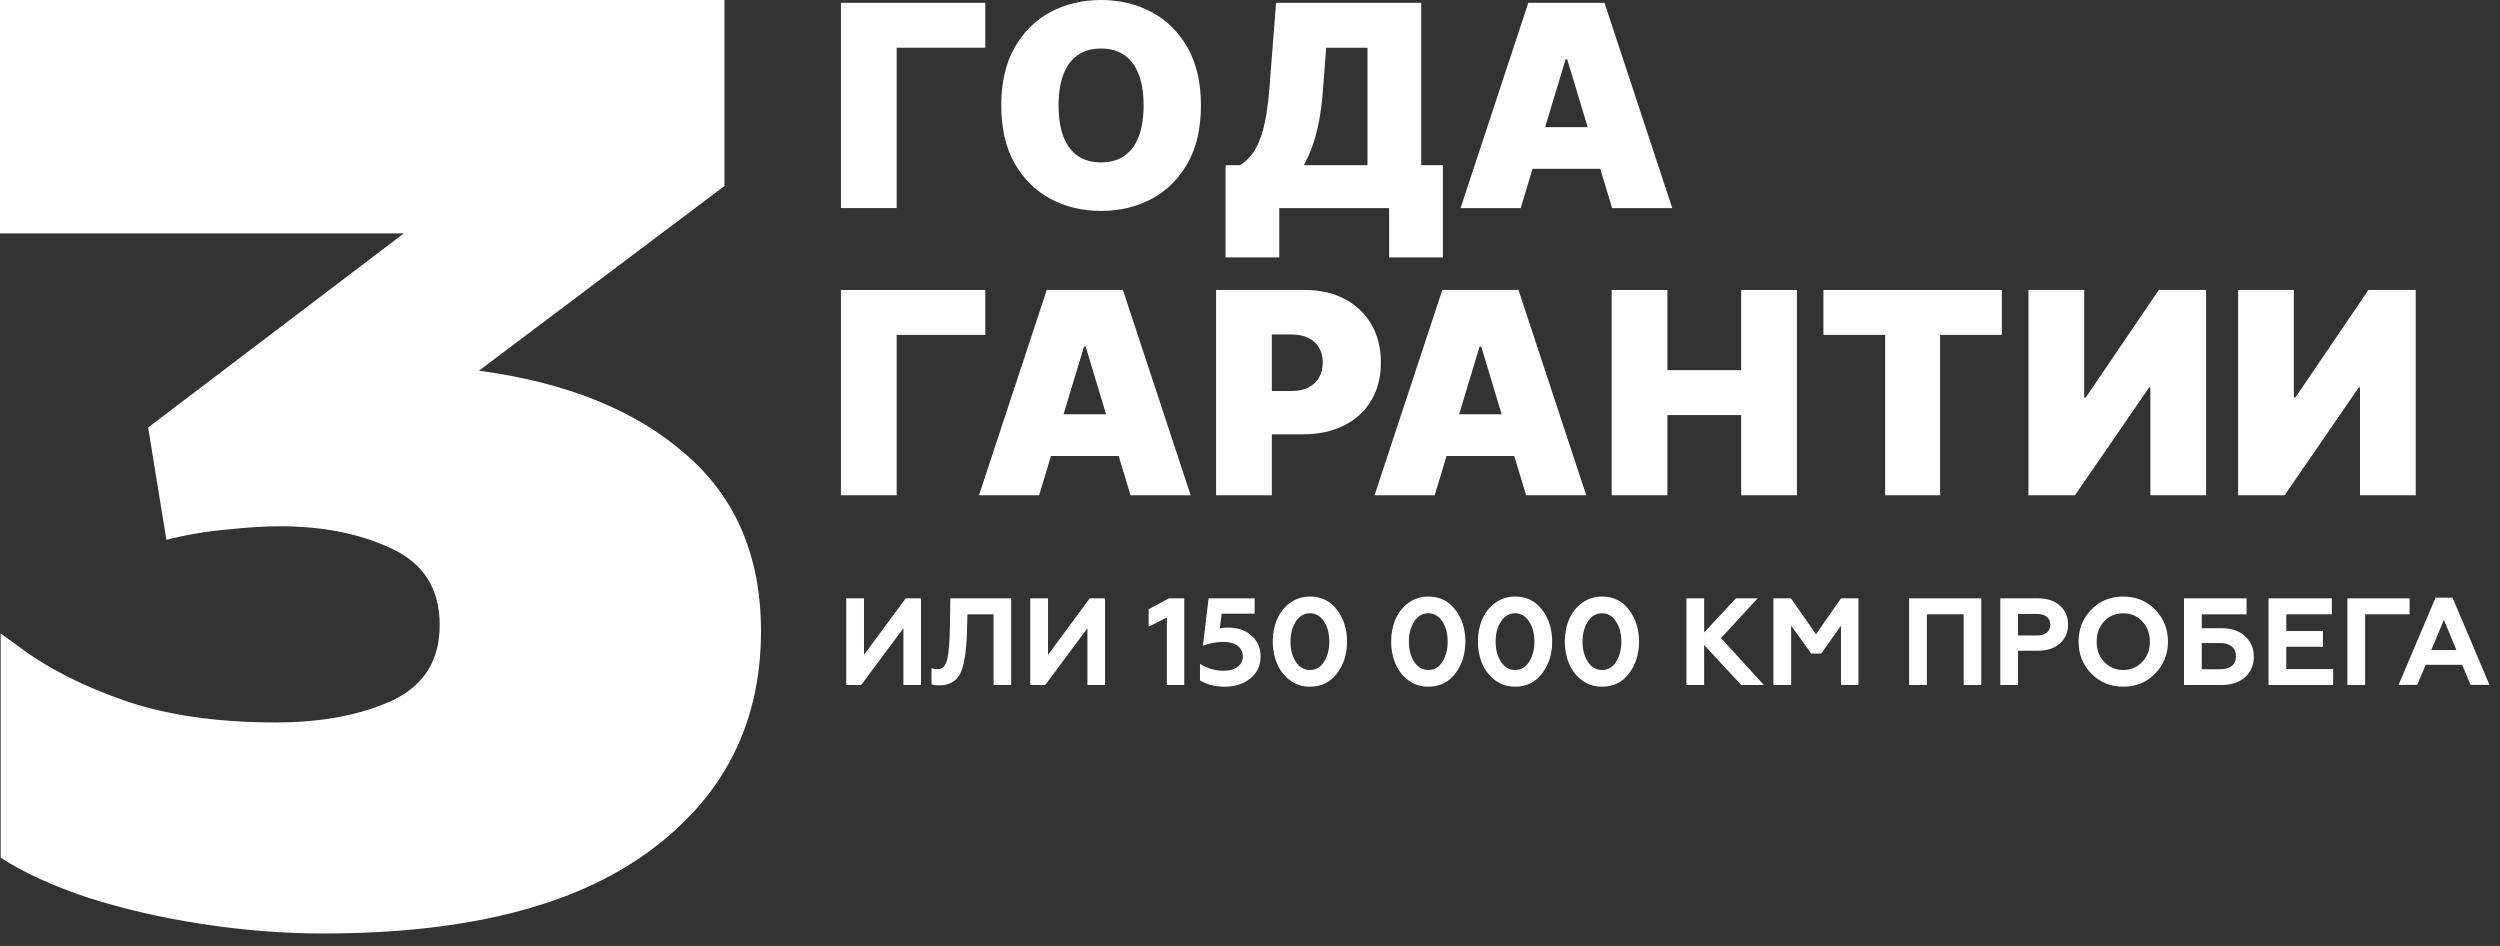
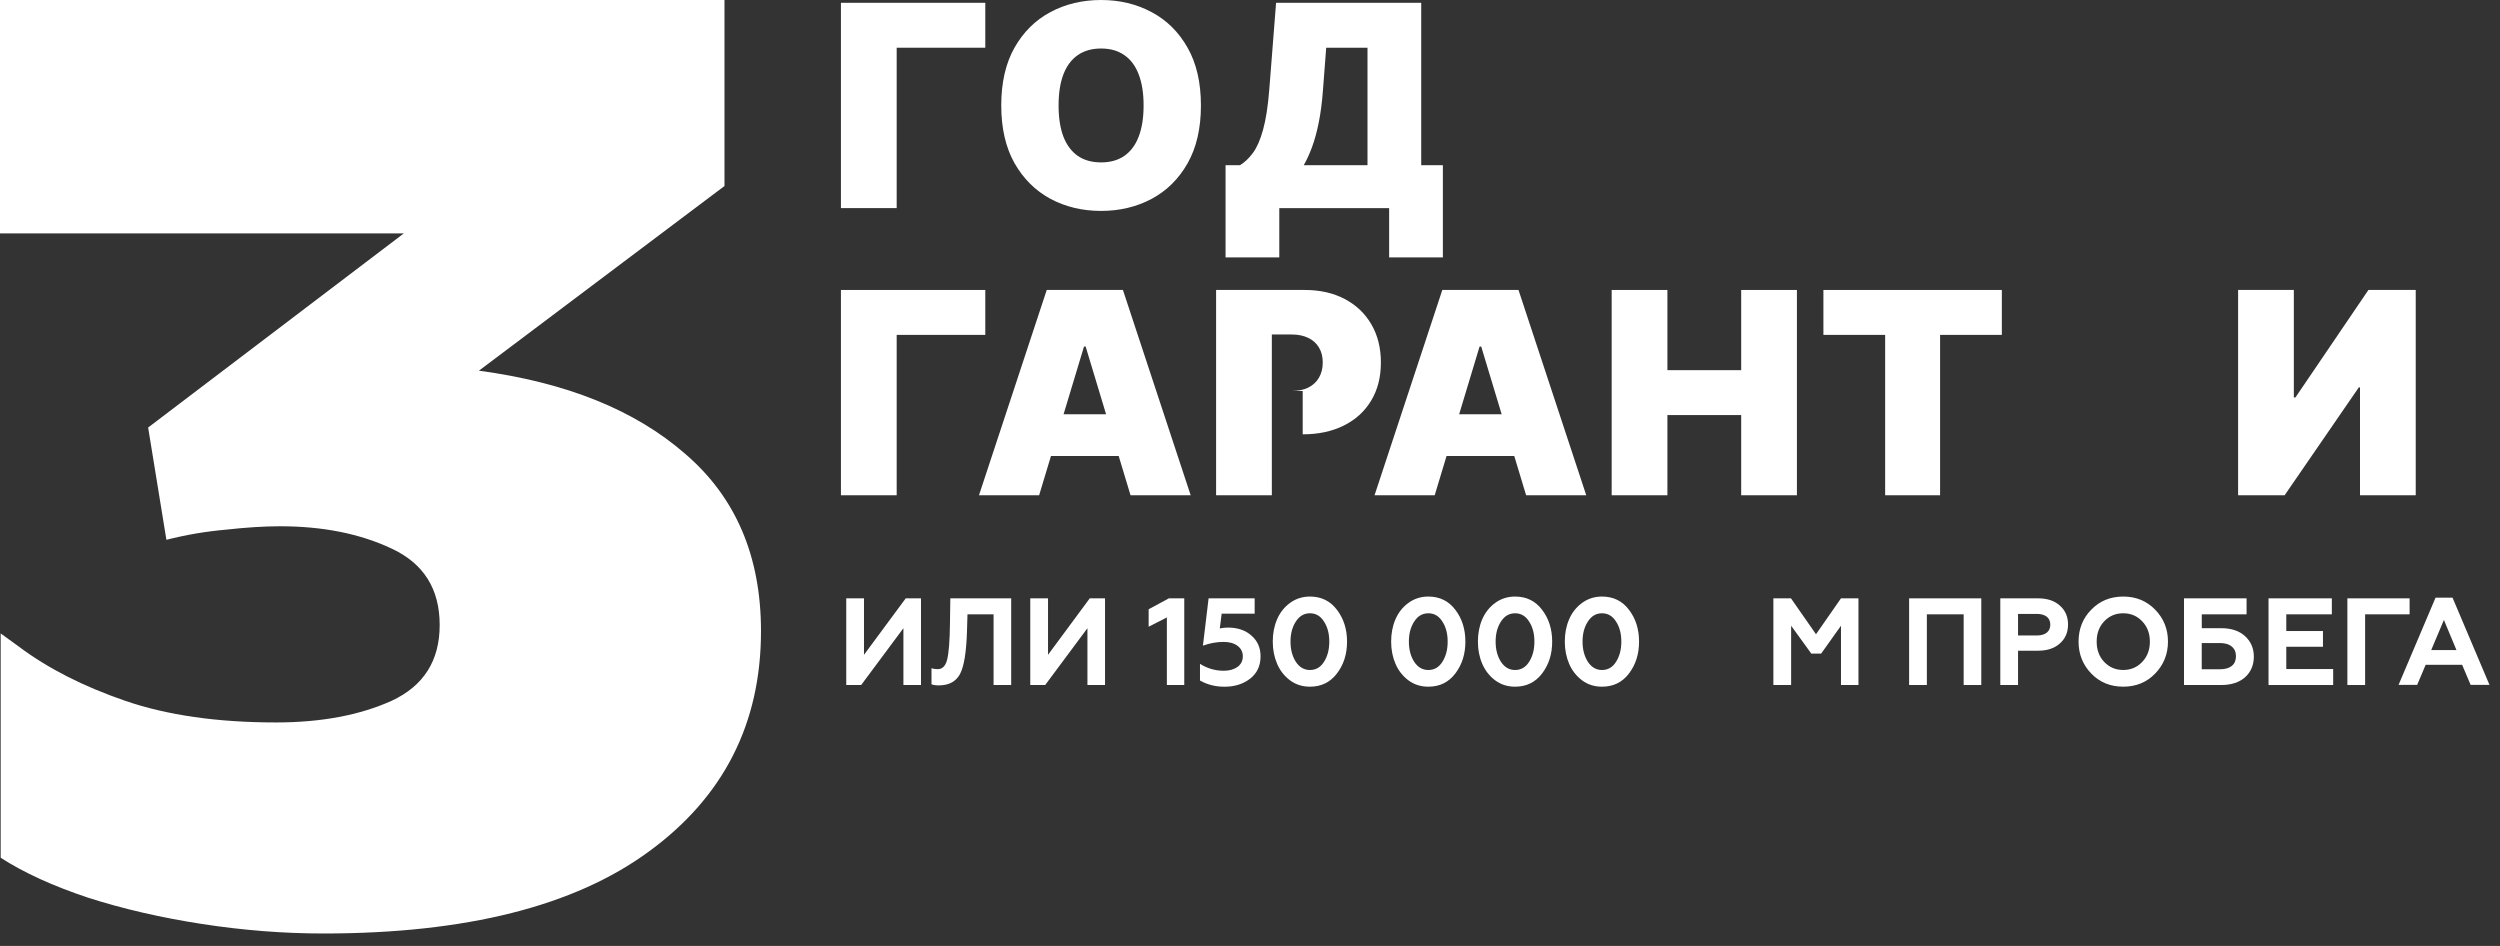
<svg xmlns="http://www.w3.org/2000/svg" width="148" height="56" viewBox="0 0 148 56" fill="none">
  <rect x="0" y="0" width="148" height="56" fill="#333333" stroke="none" />
  <path d="M50.981 40.553H50.098V35.422H51.148V38.764L53.619 35.422H54.523V40.553H53.482V37.189L50.981 40.553Z" fill="white" />
  <path d="M55.145 40.51V39.556C55.251 39.596 55.375 39.614 55.517 39.614C55.788 39.614 55.974 39.427 56.071 39.05C56.168 38.664 56.225 37.956 56.238 36.925L56.26 35.422H59.862V40.553H58.82V36.368H57.275L57.244 37.408C57.205 38.615 57.071 39.443 56.837 39.893C56.598 40.347 56.178 40.575 55.576 40.575C55.39 40.575 55.247 40.553 55.145 40.51Z" fill="white" />
  <path d="M61.875 40.553H60.992V35.422H62.043V38.764L64.513 35.422H65.418V40.553H64.376V37.189L61.875 40.553Z" fill="white" />
  <path d="M70.108 40.553H69.079V36.552L68 37.102V36.068L69.196 35.422H70.108V40.553Z" fill="white" />
  <path d="M72.491 40.654C71.955 40.654 71.471 40.533 71.039 40.287V39.298C71.471 39.572 71.941 39.709 72.446 39.709C72.776 39.709 73.046 39.633 73.258 39.482C73.469 39.33 73.575 39.121 73.575 38.851C73.575 38.597 73.472 38.393 73.266 38.236C73.059 38.08 72.782 38.001 72.439 38.001C72.035 38.001 71.626 38.075 71.213 38.222L71.549 35.422H74.276V36.331H72.322L72.212 37.203C72.364 37.17 72.525 37.153 72.7 37.153C73.264 37.153 73.723 37.308 74.078 37.621C74.443 37.934 74.625 38.343 74.625 38.853C74.625 39.414 74.419 39.856 74.004 40.18C73.593 40.496 73.088 40.654 72.491 40.654Z" fill="white" />
  <path d="M77.55 40.652C77.098 40.652 76.703 40.526 76.362 40.27C76.032 40.021 75.779 39.699 75.608 39.303C75.436 38.907 75.348 38.467 75.348 37.984C75.348 37.505 75.43 37.07 75.596 36.68C75.77 36.269 76.03 35.94 76.372 35.691C76.716 35.441 77.108 35.316 77.55 35.316C78.221 35.316 78.753 35.578 79.147 36.1C79.544 36.618 79.745 37.246 79.745 37.984C79.745 38.722 79.546 39.349 79.147 39.869C78.753 40.391 78.221 40.652 77.55 40.652ZM76.713 39.179C76.926 39.502 77.205 39.664 77.55 39.664C77.9 39.664 78.177 39.503 78.381 39.179C78.59 38.853 78.694 38.454 78.694 37.984C78.694 37.51 78.59 37.115 78.381 36.797C78.177 36.471 77.9 36.306 77.55 36.306C77.201 36.306 76.921 36.47 76.713 36.797C76.504 37.115 76.398 37.511 76.398 37.984C76.398 38.453 76.504 38.852 76.713 39.179Z" fill="white" />
  <path d="M84.558 40.652C84.106 40.652 83.71 40.526 83.37 40.27C83.04 40.021 82.787 39.699 82.615 39.303C82.444 38.907 82.356 38.467 82.356 37.984C82.356 37.505 82.438 37.07 82.604 36.68C82.778 36.269 83.038 35.94 83.38 35.691C83.724 35.441 84.116 35.316 84.558 35.316C85.229 35.316 85.761 35.578 86.155 36.1C86.552 36.618 86.751 37.246 86.751 37.984C86.751 38.722 86.552 39.349 86.155 39.869C85.761 40.391 85.229 40.652 84.558 40.652ZM83.721 39.179C83.934 39.502 84.213 39.664 84.558 39.664C84.908 39.664 85.185 39.503 85.389 39.179C85.598 38.853 85.702 38.454 85.702 37.984C85.702 37.51 85.598 37.115 85.389 36.797C85.185 36.471 84.907 36.306 84.558 36.306C84.208 36.306 83.928 36.47 83.721 36.797C83.511 37.115 83.406 37.511 83.406 37.984C83.406 38.453 83.511 38.852 83.721 39.179Z" fill="white" />
  <path d="M89.694 40.652C89.243 40.652 88.847 40.526 88.507 40.27C88.176 40.021 87.924 39.699 87.752 39.303C87.58 38.907 87.492 38.467 87.492 37.984C87.492 37.505 87.575 37.07 87.74 36.68C87.915 36.269 88.175 35.94 88.517 35.691C88.86 35.441 89.253 35.316 89.694 35.316C90.365 35.316 90.898 35.578 91.292 36.1C91.689 36.618 91.889 37.246 91.889 37.984C91.889 38.722 91.69 39.349 91.292 39.869C90.896 40.391 90.364 40.652 89.694 40.652ZM88.856 39.179C89.07 39.502 89.348 39.664 89.693 39.664C90.044 39.664 90.32 39.503 90.524 39.179C90.733 38.853 90.837 38.454 90.837 37.984C90.837 37.51 90.733 37.115 90.524 36.797C90.32 36.471 90.044 36.306 89.693 36.306C89.344 36.306 89.064 36.47 88.856 36.797C88.647 37.115 88.541 37.511 88.541 37.984C88.541 38.453 88.647 38.852 88.856 39.179Z" fill="white" />
  <path d="M94.839 40.652C94.387 40.652 93.992 40.526 93.651 40.27C93.321 40.021 93.068 39.699 92.896 39.303C92.725 38.907 92.637 38.467 92.637 37.984C92.637 37.505 92.719 37.07 92.885 36.68C93.059 36.269 93.319 35.94 93.661 35.691C94.005 35.441 94.397 35.316 94.839 35.316C95.51 35.316 96.042 35.578 96.436 36.1C96.833 36.618 97.032 37.246 97.032 37.984C97.032 38.722 96.833 39.349 96.436 39.869C96.042 40.391 95.51 40.652 94.839 40.652ZM94.002 39.179C94.215 39.502 94.494 39.664 94.839 39.664C95.189 39.664 95.466 39.503 95.67 39.179C95.879 38.853 95.983 38.454 95.983 37.984C95.983 37.51 95.879 37.115 95.67 36.797C95.466 36.471 95.188 36.306 94.839 36.306C94.49 36.306 94.21 36.47 94.002 36.797C93.793 37.115 93.687 37.511 93.687 37.984C93.687 38.453 93.793 38.852 94.002 39.179Z" fill="white" />
-   <path d="M100.886 40.553H99.836V35.422H100.886V37.444L102.765 35.422H104.05L101.884 37.775L104.422 40.553H103.08L100.885 38.185L100.886 40.553Z" fill="white" />
  <path d="M106.035 40.553H104.984V35.422H106.026L107.507 37.547L108.986 35.422H110.021V40.553H108.986V37.042L107.813 38.692H107.228L106.035 37.042V40.553Z" fill="white" />
  <path d="M114.07 40.553H113.02V35.422H117.292V40.553H116.249V36.368H114.07V40.553Z" fill="white" />
  <path d="M119.468 40.553H118.418V35.422H120.649C121.199 35.422 121.63 35.565 121.946 35.854C122.268 36.137 122.428 36.508 122.428 36.968C122.428 37.433 122.268 37.807 121.946 38.09C121.63 38.378 121.199 38.522 120.649 38.522H119.468V40.553ZM119.468 36.344V37.62H120.577C120.829 37.62 121.026 37.565 121.166 37.454C121.307 37.344 121.378 37.186 121.378 36.981C121.378 36.775 121.307 36.619 121.166 36.508C121.024 36.398 120.828 36.343 120.577 36.343L119.468 36.344Z" fill="white" />
  <path d="M123.051 37.983C123.051 37.231 123.302 36.6 123.803 36.093C124.302 35.575 124.935 35.316 125.697 35.316C126.455 35.316 127.084 35.576 127.586 36.093C128.091 36.611 128.344 37.24 128.344 37.983C128.344 38.721 128.091 39.351 127.586 39.875C127.086 40.392 126.455 40.651 125.697 40.651C124.934 40.651 124.302 40.392 123.803 39.875C123.302 39.356 123.051 38.726 123.051 37.983ZM124.567 39.185C124.869 39.503 125.246 39.663 125.697 39.663C126.145 39.663 126.518 39.503 126.82 39.185C127.122 38.868 127.273 38.467 127.273 37.984C127.273 37.501 127.122 37.099 126.82 36.783C126.52 36.465 126.145 36.306 125.697 36.306C125.244 36.306 124.869 36.465 124.567 36.783C124.272 37.096 124.123 37.495 124.123 37.984C124.123 38.472 124.272 38.873 124.567 39.185Z" fill="white" />
  <path d="M131.495 40.553H129.293V35.422H132.997V36.368H130.345V37.189H131.495C132.093 37.189 132.563 37.346 132.903 37.657C133.253 37.975 133.427 38.381 133.427 38.874C133.427 39.368 133.256 39.774 132.911 40.092C132.564 40.399 132.093 40.553 131.495 40.553ZM130.343 38.068V39.621H131.414C131.72 39.621 131.957 39.555 132.121 39.423C132.286 39.291 132.369 39.099 132.369 38.851C132.369 38.602 132.286 38.41 132.117 38.273C131.95 38.136 131.716 38.068 131.414 38.068H130.343Z" fill="white" />
  <path d="M138.124 40.553H134.297V35.422H138.045V36.368H135.348V37.357H137.519V38.288H135.348V39.607H138.124V40.553Z" fill="white" />
  <path d="M140.015 40.553H138.965V35.422H142.648V36.368H140.015V40.553Z" fill="white" />
  <path d="M143.097 40.543H141.996L144.184 35.383H145.19L147.376 40.543H146.26L145.758 39.356H143.599L143.097 40.543ZM144.679 36.702L143.928 38.483H145.422L144.679 36.702Z" fill="white" />
  <path d="M19.142 55.263C16.792 55.263 14.403 55.076 11.974 54.702C9.544 54.328 7.288 53.808 5.206 53.14C3.124 52.446 1.402 51.659 0.04 50.778V37.5L1.121 38.283C2.83 39.565 4.926 40.633 7.408 41.487C9.891 42.341 12.868 42.769 16.338 42.769C19.008 42.769 21.291 42.341 23.186 41.487C25.082 40.606 26.029 39.111 26.029 37.002C26.029 34.866 25.082 33.358 23.186 32.477C21.317 31.596 19.115 31.155 16.579 31.155C15.644 31.155 14.576 31.222 13.375 31.356C12.174 31.462 10.999 31.663 9.851 31.956L8.77 25.309L23.907 13.816H0V0H42.889V11.012L28.352 21.945C33.531 22.639 37.603 24.281 40.566 26.87C43.556 29.433 45.051 32.931 45.051 37.362C45.051 42.835 42.835 47.187 38.404 50.417C33.999 53.648 27.578 55.263 19.142 55.263Z" fill="white" />
  <path d="M132.496 17.166H135.795V23.528H135.89L140.21 17.166H143.011V29.32H139.712V22.934H139.641L135.249 29.32H132.496V17.166Z" fill="white" />
-   <path d="M120.085 17.166H123.384V23.528H123.479L127.8 17.166H130.601V29.32H127.301V22.934H127.23L122.838 29.32H120.085V17.166Z" fill="white" />
  <path d="M107.946 19.825V17.166H118.509V19.825H114.853V29.32H111.601V19.825H107.946Z" fill="white" />
  <path d="M95.411 29.32V17.166H98.71V21.914H103.078V17.166H106.377V29.32H103.078V24.572H98.71V29.32H95.411Z" fill="white" />
  <path d="M84.934 29.32H81.373L85.385 17.166H89.895L93.906 29.32H90.346L87.687 20.513H87.592L84.934 29.32ZM84.269 24.525H90.963V26.994H84.269V24.525Z" fill="white" />
-   <path d="M71.993 29.32V17.166H77.239C78.141 17.166 78.93 17.344 79.607 17.7C80.283 18.056 80.81 18.557 81.185 19.202C81.561 19.847 81.749 20.6 81.749 21.463C81.749 22.333 81.555 23.087 81.168 23.724C80.784 24.361 80.244 24.851 79.548 25.195C78.855 25.54 78.046 25.712 77.12 25.712H73.987V23.148H76.456C76.844 23.148 77.174 23.081 77.447 22.946C77.724 22.808 77.935 22.612 78.082 22.359C78.232 22.106 78.307 21.807 78.307 21.463C78.307 21.115 78.232 20.818 78.082 20.573C77.935 20.323 77.724 20.133 77.447 20.003C77.174 19.868 76.844 19.801 76.456 19.801H75.293V29.32H71.993Z" fill="white" />
+   <path d="M71.993 29.32V17.166H77.239C78.141 17.166 78.93 17.344 79.607 17.7C80.283 18.056 80.81 18.557 81.185 19.202C81.561 19.847 81.749 20.6 81.749 21.463C81.749 22.333 81.555 23.087 81.168 23.724C80.784 24.361 80.244 24.851 79.548 25.195C78.855 25.54 78.046 25.712 77.12 25.712V23.148H76.456C76.844 23.148 77.174 23.081 77.447 22.946C77.724 22.808 77.935 22.612 78.082 22.359C78.232 22.106 78.307 21.807 78.307 21.463C78.307 21.115 78.232 20.818 78.082 20.573C77.935 20.323 77.724 20.133 77.447 20.003C77.174 19.868 76.844 19.801 76.456 19.801H75.293V29.32H71.993Z" fill="white" />
  <path d="M61.516 29.32H57.955L61.967 17.166H66.477L70.488 29.32H66.928L64.269 20.513H64.174L61.516 29.32ZM60.851 24.525H67.545V26.994H60.851V24.525Z" fill="white" />
  <path d="M58.329 17.166V19.825H53.083V29.32H49.783V17.166H58.329Z" fill="white" />
-   <path d="M90.025 12.32H86.464L90.476 0.166H94.986L98.998 12.32H95.437L92.778 3.513H92.683L90.025 12.32ZM89.36 7.525H96.054V9.993H89.36V7.525Z" fill="white" />
  <path d="M72.553 15.239V9.78H73.407C73.692 9.606 73.949 9.36 74.179 9.044C74.412 8.727 74.61 8.275 74.772 7.685C74.938 7.096 75.061 6.306 75.14 5.317L75.544 0.166H84.136V9.78H85.418V15.239H82.237V12.32H75.734V15.239H72.553ZM77.181 9.78H80.956V2.825H78.511L78.321 5.317C78.266 6.061 78.18 6.712 78.066 7.27C77.955 7.824 77.822 8.306 77.668 8.718C77.518 9.125 77.356 9.479 77.181 9.78Z" fill="white" />
  <path d="M71.095 6.243C71.095 7.596 70.832 8.737 70.306 9.667C69.78 10.593 69.07 11.295 68.175 11.774C67.281 12.248 66.284 12.486 65.184 12.486C64.077 12.486 63.076 12.246 62.182 11.768C61.292 11.285 60.583 10.581 60.057 9.655C59.535 8.725 59.274 7.588 59.274 6.243C59.274 4.89 59.535 3.75 60.057 2.825C60.583 1.895 61.292 1.193 62.182 0.718C63.076 0.239 64.077 0 65.184 0C66.284 0 67.281 0.239 68.175 0.718C69.07 1.193 69.78 1.895 70.306 2.825C70.832 3.75 71.095 4.89 71.095 6.243ZM67.701 6.243C67.701 5.515 67.604 4.902 67.41 4.403C67.22 3.901 66.937 3.521 66.561 3.264C66.189 3.003 65.731 2.872 65.184 2.872C64.638 2.872 64.178 3.003 63.802 3.264C63.43 3.521 63.147 3.901 62.953 4.403C62.763 4.902 62.668 5.515 62.668 6.243C62.668 6.971 62.763 7.586 62.953 8.088C63.147 8.587 63.43 8.967 63.802 9.228C64.178 9.485 64.638 9.614 65.184 9.614C65.731 9.614 66.189 9.485 66.561 9.228C66.937 8.967 67.22 8.587 67.41 8.088C67.604 7.586 67.701 6.971 67.701 6.243Z" fill="white" />
  <path d="M58.329 0.166V2.825H53.083V12.32H49.783V0.166H58.329Z" fill="white" />
</svg>